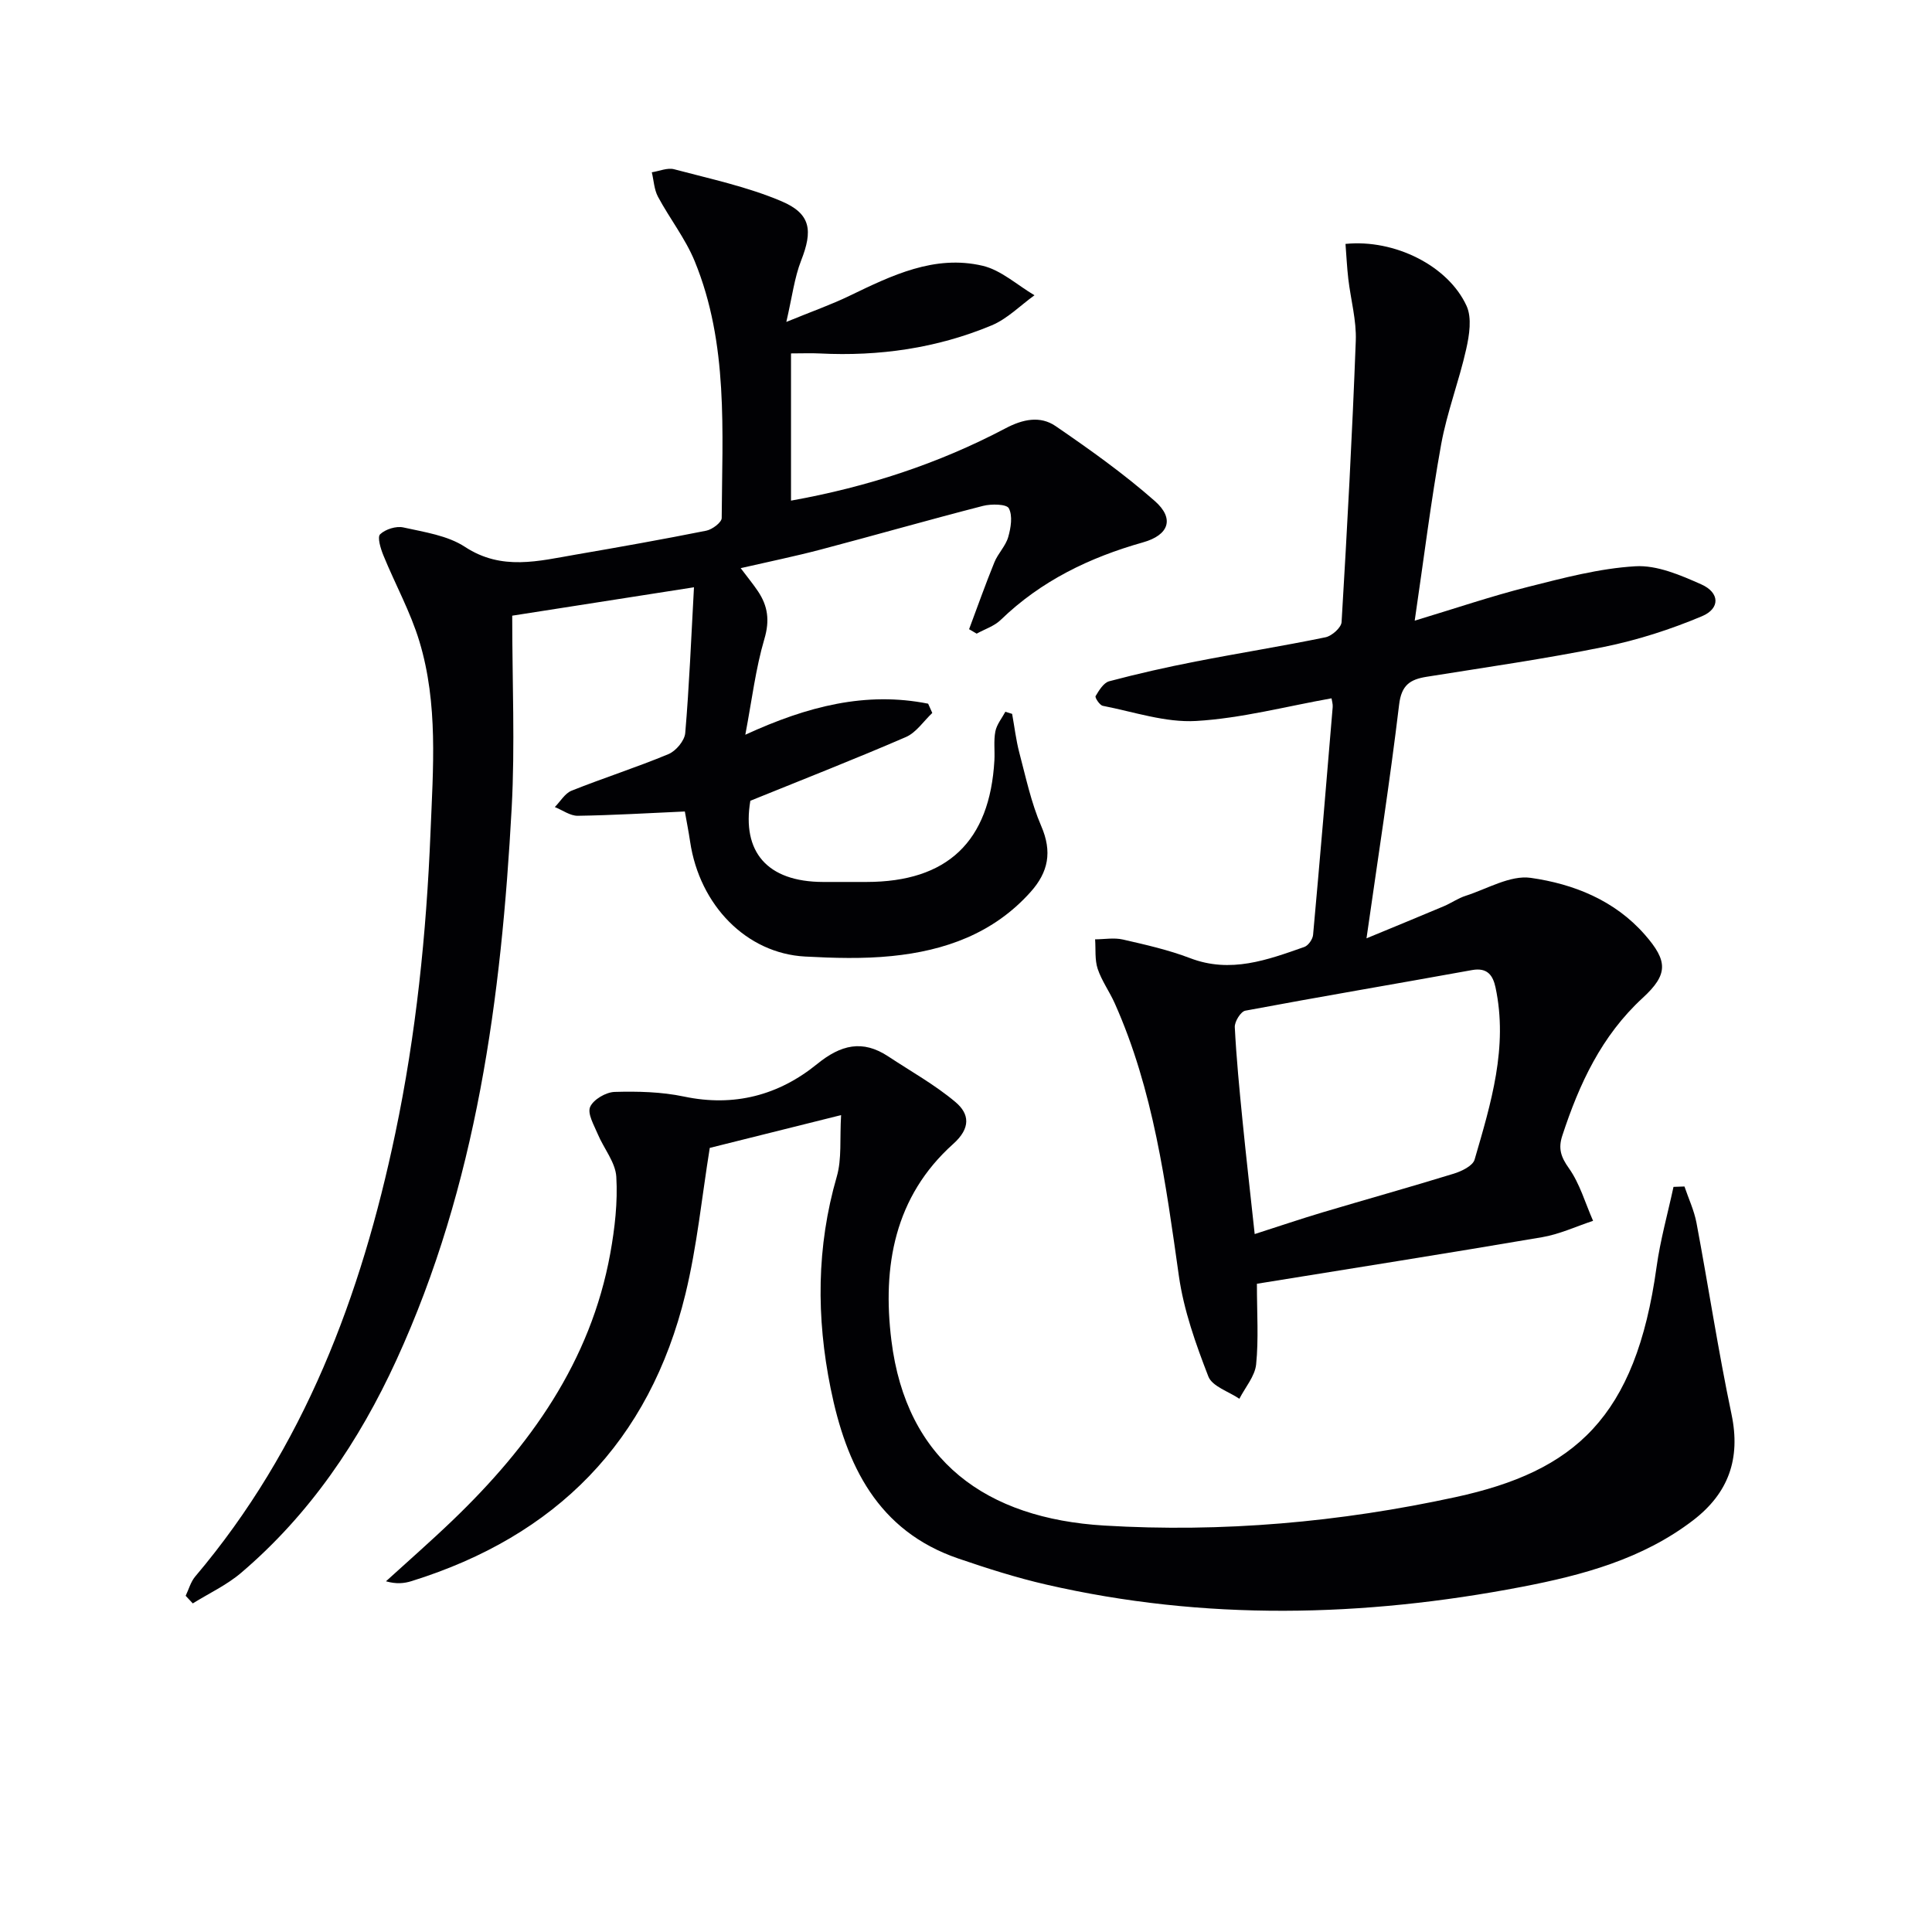
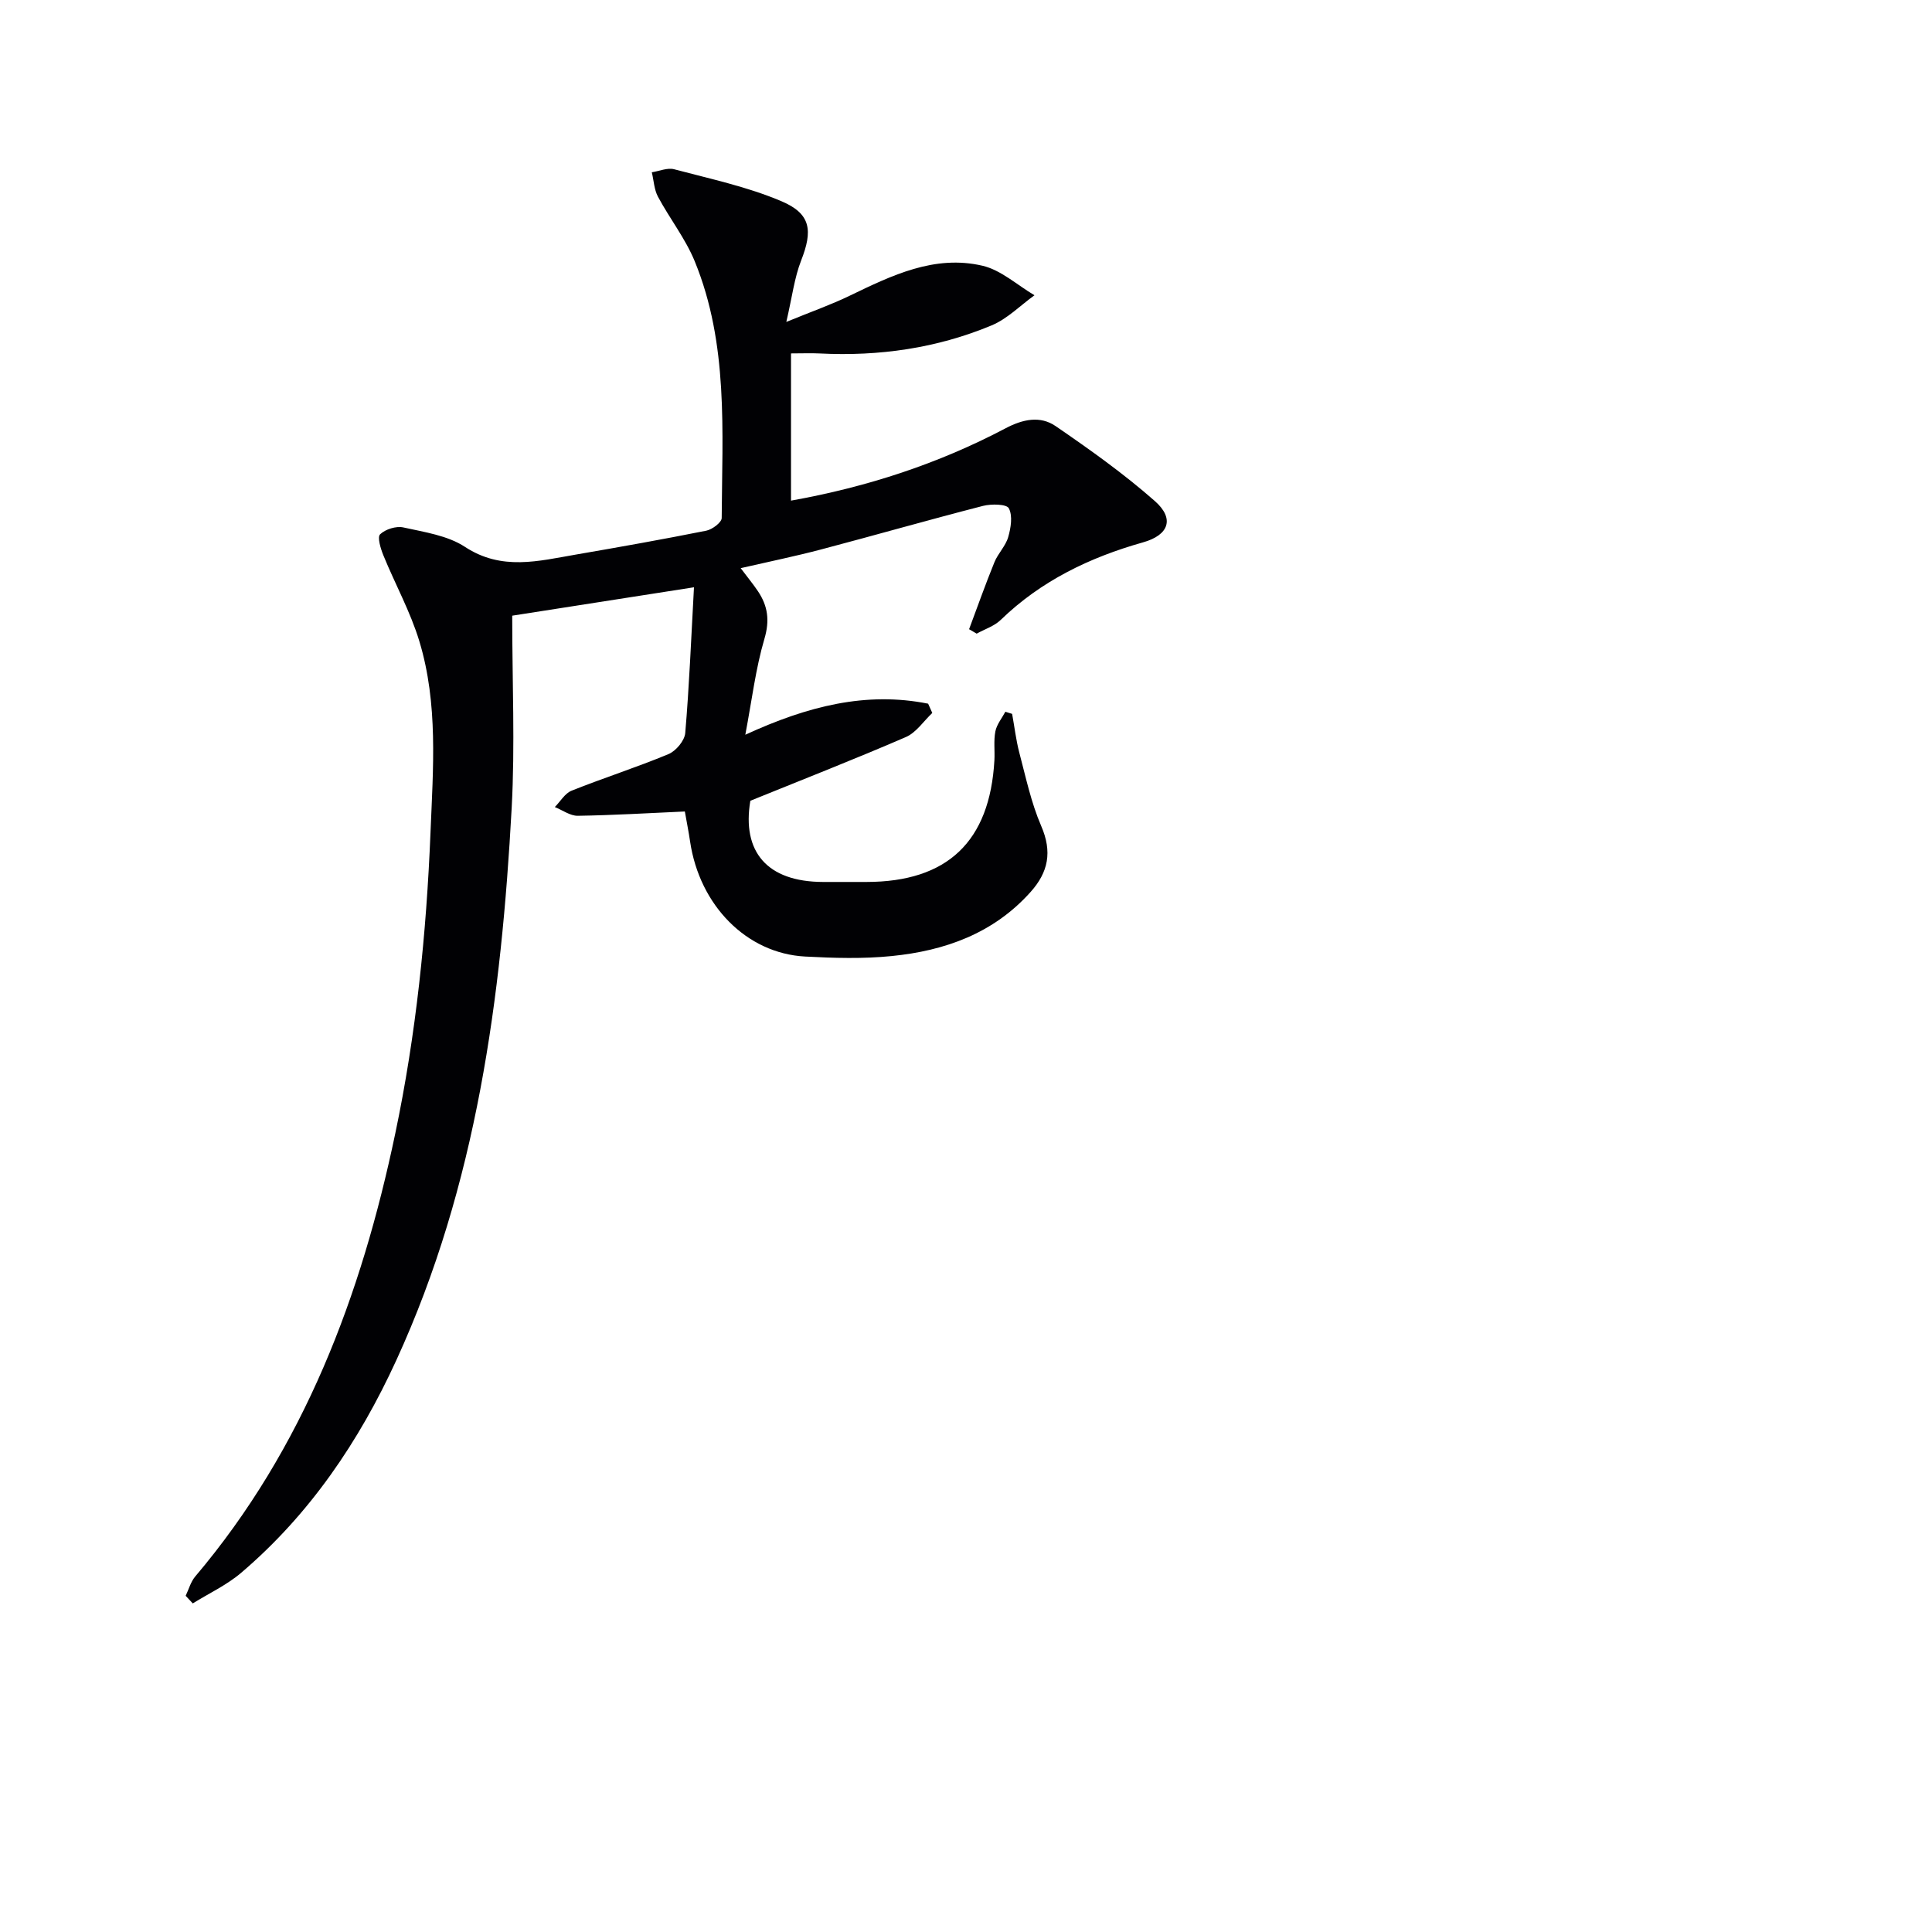
<svg xmlns="http://www.w3.org/2000/svg" enable-background="new 0 0 400 400" viewBox="0 0 400 400">
  <g fill="#010104">
    <path d="m163.77 73.17v30.48c15.85-2.84 30.56-7.67 44.41-14.97 3.59-1.9 7.18-2.64 10.36-.47 7.08 4.85 14.12 9.86 20.55 15.52 4.16 3.66 2.9 7.06-2.44 8.56-11.06 3.12-21.12 7.97-29.48 16.07-1.32 1.28-3.29 1.9-4.96 2.83-.52-.31-1.05-.61-1.57-.92 1.73-4.63 3.38-9.29 5.24-13.86.74-1.83 2.33-3.36 2.86-5.22.55-1.91.95-4.39.13-5.95-.46-.89-3.62-.94-5.35-.5-11.25 2.89-22.41 6.09-33.64 9.05-5.24 1.38-10.57 2.47-16.53 3.84 1.51 2.01 2.63 3.36 3.59 4.8 2.04 3.05 2.45 6.04 1.32 9.85-1.81 6.13-2.57 12.57-3.95 19.84 12.91-5.94 25.04-8.99 37.85-6.43.29.64.58 1.28.86 1.92-1.8 1.7-3.32 4.05-5.45 4.98-10.46 4.53-21.08 8.68-32.22 13.2-1.77 10.51 3.41 16.78 15.05 16.81 3 .01 6 0 9 0 16.75-.01 25.54-8.37 26.48-25.19.11-2-.18-4.05.2-5.98.28-1.44 1.35-2.72 2.07-4.07.47.15.94.29 1.4.44.49 2.68.8 5.41 1.49 8.04 1.35 5.1 2.45 10.36 4.53 15.17 2.31 5.34 1.5 9.55-2.23 13.7-7.68 8.57-17.73 12.13-28.72 13.23-5.93.6-11.99.42-17.96.1-12.09-.66-21.82-10.58-23.78-23.79-.31-2.1-.73-4.18-1.09-6.24-7.61.34-14.89.78-22.17.89-1.57.02-3.16-1.17-4.75-1.81 1.15-1.16 2.09-2.84 3.48-3.39 6.63-2.65 13.46-4.82 20.05-7.57 1.54-.64 3.34-2.78 3.47-4.36.83-9.71 1.22-19.45 1.81-30.18-12.77 1.99-24.65 3.85-37.63 5.88 0 13.84.59 26.84-.11 39.77-2.14 39.29-7.22 78.05-23.87 114.35-7.73 16.85-17.94 31.94-32.14 44.04-2.98 2.54-6.66 4.25-10.02 6.34-.49-.53-.98-1.05-1.47-1.58.64-1.33 1.04-2.87 1.96-3.97 22.56-26.64 34.39-58.15 41.44-91.76 4.31-20.53 6.44-41.32 7.29-62.3.54-13.33 1.61-26.64-2.3-39.57-1.85-6.12-5.02-11.84-7.45-17.8-.57-1.39-1.3-3.77-.68-4.37 1.09-1.05 3.32-1.75 4.81-1.42 4.36.97 9.15 1.66 12.75 4.02 7.63 5.01 15.26 2.92 23.02 1.59 9-1.55 18-3.15 26.96-4.94 1.23-.25 3.17-1.71 3.18-2.61.1-17.93 1.43-36.06-5.59-53.18-1.93-4.7-5.19-8.84-7.61-13.36-.79-1.48-.86-3.36-1.27-5.05 1.55-.24 3.23-.99 4.61-.63 7.49 1.99 15.17 3.62 22.25 6.63 6.13 2.6 6.47 6.11 4.06 12.26-1.4 3.58-1.86 7.52-3.07 12.72 5.31-2.18 9.32-3.58 13.11-5.42 8.73-4.21 17.56-8.53 27.51-6.21 3.85.9 7.19 4.01 10.76 6.11-2.94 2.12-5.62 4.88-8.88 6.24-11.35 4.73-23.3 6.43-35.58 5.81-1.8-.09-3.63-.01-5.95-.01z" />
-     <path d="m275.68 144.58c-9.41 1.67-18.67 4.14-28.03 4.69-6.37.37-12.9-1.89-19.33-3.14-.64-.12-1.67-1.71-1.49-2.01.71-1.19 1.66-2.76 2.81-3.07 5.92-1.57 11.9-2.92 17.91-4.09 8.95-1.75 17.96-3.18 26.89-5.02 1.31-.27 3.25-2 3.32-3.14 1.16-19.4 2.21-38.82 2.94-58.24.16-4.25-1.05-8.54-1.55-12.83-.28-2.41-.39-4.84-.58-7.23 10.13-1.02 21.25 4.49 25.07 12.84 1.13 2.48.57 6.06-.08 8.95-1.48 6.62-3.97 13.04-5.18 19.69-2.12 11.72-3.57 23.57-5.48 36.52 8.36-2.52 15.79-5.05 23.38-6.97 7.34-1.85 14.8-3.85 22.3-4.29 4.49-.27 9.37 1.84 13.68 3.76 3.8 1.7 3.92 4.98.12 6.58-6.49 2.73-13.33 4.94-20.23 6.34-12.18 2.48-24.5 4.23-36.78 6.2-3.43.55-5.22 1.71-5.7 5.78-1.89 15.8-4.35 31.53-6.75 48.37 5.85-2.42 10.95-4.51 16.02-6.65 1.53-.65 2.93-1.65 4.5-2.15 4.48-1.44 9.25-4.32 13.48-3.72 8.87 1.26 17.37 4.63 23.62 11.76 4.8 5.48 4.86 8.23-.46 13.12-8.52 7.84-13.13 17.81-16.63 28.52-.85 2.61-.31 4.36 1.36 6.7 2.28 3.21 3.4 7.24 5.02 10.91-3.52 1.16-6.95 2.78-10.56 3.39-19.59 3.34-39.23 6.43-59.04 9.64 0 6.13.37 11.45-.16 16.68-.25 2.47-2.26 4.76-3.47 7.13-2.22-1.51-5.64-2.56-6.43-4.63-2.6-6.71-5.08-13.68-6.09-20.76-2.73-19.26-5.26-38.51-13.29-56.5-1.08-2.42-2.7-4.64-3.53-7.13-.62-1.88-.38-4.06-.53-6.1 1.93-.01 3.93-.38 5.76.04 4.68 1.07 9.42 2.14 13.9 3.85 8.37 3.21 16 .38 23.67-2.32.81-.29 1.72-1.59 1.8-2.5 1.43-15.72 2.75-31.44 4.06-47.17.05-.62-.17-1.28-.24-1.8zm-15.91 110.92c5.03-1.61 9.49-3.13 14.01-4.48 9.06-2.7 18.16-5.24 27.19-8.02 1.63-.5 3.95-1.61 4.33-2.92 3.38-11.62 6.97-23.29 4.33-35.65-.53-2.46-1.66-4.16-4.84-3.59-15.65 2.84-31.33 5.48-46.96 8.41-.95.18-2.24 2.27-2.18 3.41.33 6.46.96 12.91 1.6 19.35.75 7.56 1.62 15.1 2.52 23.49z" />
-     <path d="m174.14 230.87c-9.84 2.46-18.61 4.64-27.19 6.79-1.63 10.07-2.63 20.34-5.04 30.26-7.43 30.57-26.8 50.12-56.69 59.43-1.53.48-3.16.65-5.31.04 4.6-4.19 9.29-8.29 13.77-12.59 16.03-15.38 28.6-32.88 32.67-55.29.94-5.21 1.56-10.61 1.25-15.86-.18-3.02-2.6-5.88-3.85-8.87-.77-1.84-2.17-4.21-1.57-5.6.66-1.53 3.27-3.06 5.07-3.11 4.78-.14 9.7-.02 14.36.96 10.39 2.19 19.61-.27 27.56-6.73 4.91-3.99 9.4-5.11 14.75-1.57 4.67 3.09 9.64 5.85 13.9 9.44 2.9 2.44 3.21 5.38-.47 8.67-12.17 10.9-14.69 25.35-12.8 40.65 3.09 25.06 19.69 36.89 44.06 38.36 24.48 1.47 48.77-.68 72.76-5.89 24.6-5.34 37.28-16.38 41.6-47.62.77-5.59 2.32-11.08 3.51-16.61.76-.03 1.52-.05 2.27-.08.85 2.51 2 4.95 2.49 7.53 2.48 13.19 4.49 26.48 7.25 39.62 1.94 9.24-.64 16.36-7.96 21.97-10.47 8.02-22.86 11.35-35.45 13.77-32.84 6.31-65.73 7.06-98.51-.48-6.14-1.41-12.18-3.34-18.15-5.38-16.75-5.73-23.24-19.37-26.45-35.25-2.97-14.67-2.94-29.28 1.28-43.84 1.06-3.67.59-7.77.89-12.72z" />
  </g>
</svg>